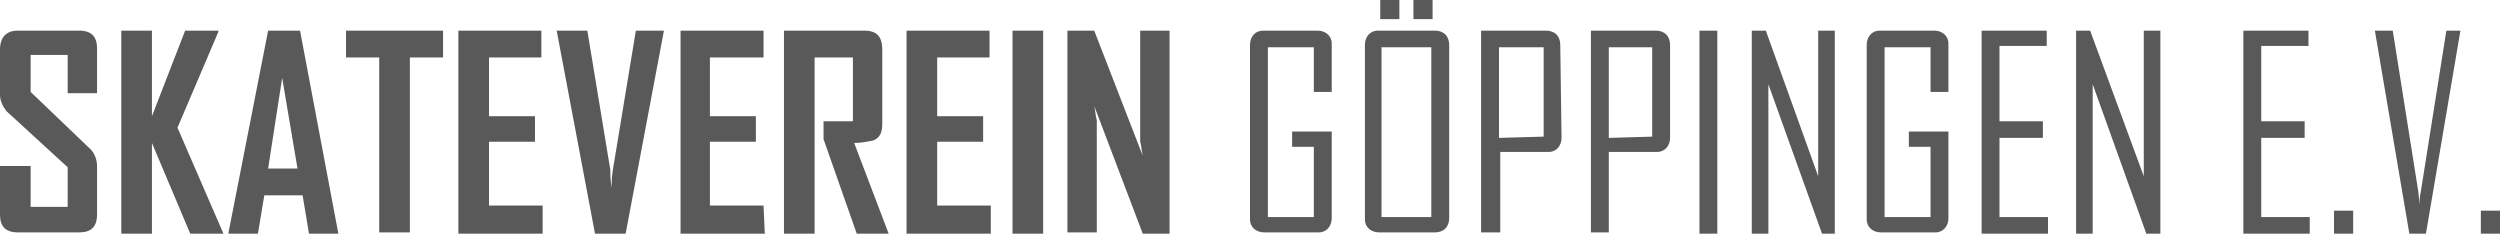
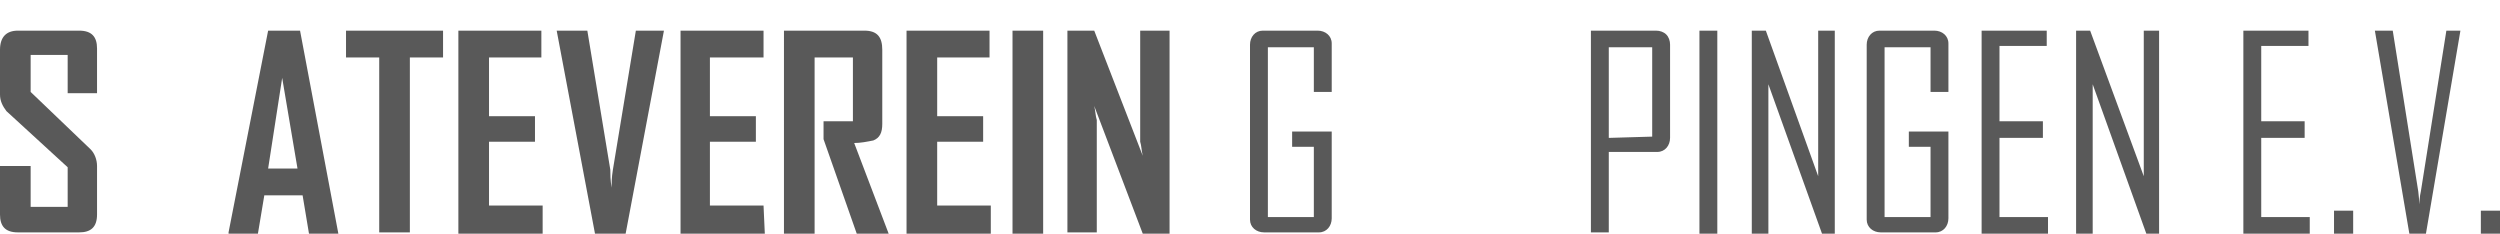
<svg xmlns="http://www.w3.org/2000/svg" version="1.1" id="Ebene_1" x="0px" y="0px" viewBox="0 0 195.8 18.3" style="enable-background:new 0 0 195.8 18.3;" xml:space="preserve">
  <style type="text/css">
	.st0{fill:#595959;}
</style>
  <g>
    <path class="st0" d="M7.6,16.8c0,1-0.5,1.4-1.4,1.4H1.4c-1,0-1.4-0.5-1.4-1.4V13h2.4v3.2h2.9v-3.1L0.5,8.7C0.2,8.3,0,7.9,0,7.4V3.9   c0-1,0.5-1.5,1.4-1.5h4.8c1,0,1.4,0.5,1.4,1.4v3.5H5.3v-3H2.4v2.9l4.7,4.5C7.4,12,7.6,12.5,7.6,13V16.8z" />
-     <path class="st0" d="M17.5,18.3h-2.6l-3-7.1v7.1H9.5V2.4h2.4v6.7l2.6-6.7h2.6v0.1L13.9,10L17.5,18.3z" />
    <path class="st0" d="M26.5,18.3h-2.3l-0.5-3h-3l-0.5,3h-2.3v-0.1L21,2.4h2.5L26.5,18.3z M23.3,13.2l-1.2-7.1L21,13.2H23.3z" />
    <path class="st0" d="M34.7,4.5h-2.6v13.7h-2.4V4.5h-2.6V2.4h7.6V4.5z" />
    <path class="st0" d="M42.5,18.3h-6.6V2.4h6.5v2.1h-4.1v4.6h3.6v2h-3.6v5h4.2L42.5,18.3z" />
    <path class="st0" d="M52,2.4l-3,15.9h-2.4l-3-15.9H46l1.8,10.9c0,0.3,0,0.8,0.1,1.4c0-0.3,0-0.8,0.1-1.4l1.8-10.9   C49.8,2.4,52,2.4,52,2.4z" />
    <path class="st0" d="M59.9,18.3h-6.6V2.4h6.5v2.1h-4.2v4.6h3.6v2h-3.6v5h4.2L59.9,18.3z" />
    <path class="st0" d="M69.6,18.3h-2.5l-2.6-7.4V9.5h2.3v-5h-3v13.8h-2.4V2.4h6.3c1,0,1.4,0.5,1.4,1.5v5.8c0,0.7-0.2,1.1-0.7,1.3   c-0.5,0.1-1,0.2-1.5,0.2L69.6,18.3z" />
    <path class="st0" d="M77.6,18.3H71V2.4h6.5v2.1h-4.1v4.6H77v2h-3.6v5h4.2V18.3z" />
    <path class="st0" d="M81.7,18.3h-2.4V2.4h2.4V18.3z" />
    <path class="st0" d="M91.6,18.3h-2.1l-3.8-10c0.1,0.4,0.1,0.8,0.2,1.1v8.8h-2.3V2.4h2.1l3.8,9.8c-0.1-0.4-0.1-0.8-0.2-1.1V2.4h2.3   V18.3z" />
    <path class="st0" d="M104.3,17.1c0,0.6-0.4,1.1-1,1.1h-0.1H99c-0.6,0-1.1-0.4-1.1-1v-0.1V3.5c0-0.6,0.4-1.1,1-1.1H99h4.2   c0.6,0,1.1,0.4,1.1,1v0.1v3.7h-1.4V3.7h-3.6V17h3.6v-5.5h-1.7v-1.2h3.1L104.3,17.1z" />
-     <path class="st0" d="M113.5,17.1c0,0.3-0.1,0.6-0.3,0.8c-0.2,0.2-0.5,0.3-0.8,0.3H108c-0.6,0-1.1-0.4-1.1-1v-0.1V3.5   c0-0.6,0.4-1.1,1-1.1h0.1h4.4c0.3,0,0.6,0.1,0.8,0.3c0.2,0.2,0.3,0.5,0.3,0.8V17.1z M109.6,1.5h-1.5V0h1.5V1.5z M112.1,17V3.7h-3.9   V17H112.1z M112.2,1.5h-1.5V0h1.5V1.5z" />
-     <path class="st0" d="M122.3,10.8c0,0.6-0.4,1.1-1,1.1h-0.1h-3.7v6.3H116V2.4h5.1c0.3,0,0.6,0.1,0.8,0.3c0.2,0.2,0.3,0.5,0.3,0.8   L122.3,10.8z M120.9,10.7v-7h-3.5v7.1L120.9,10.7z" />
    <path class="st0" d="M130.8,10.8c0,0.6-0.4,1.1-1,1.1h-0.1H126v6.3h-1.4V2.4h5.1c0.3,0,0.6,0.1,0.8,0.3s0.3,0.5,0.3,0.8V10.8z    M129.4,10.7v-7H126v7.1L129.4,10.7z" />
    <path class="st0" d="M134.5,18.3h-1.4V2.4h1.4V18.3z" />
    <path class="st0" d="M143.7,18.3h-1l-4.2-11.7v11.7h-1.3V2.4h1.1l4.1,11.4V2.4h1.3L143.7,18.3z" />
    <path class="st0" d="M152.6,17.1c0,0.6-0.4,1.1-1,1.1h-0.1h-4.2c-0.6,0-1.1-0.4-1.1-1v-0.1V3.5c0-0.6,0.4-1.1,1-1.1h0.1h4.2   c0.6,0,1.1,0.4,1.1,1v0.1v3.7h-1.4V3.7h-3.6V17h3.6v-5.5h-1.7v-1.2h3.1L152.6,17.1z" />
    <path class="st0" d="M160.4,18.3h-5.2V2.4h5.1v1.2h-3.7v5.9h3.4v1.3h-3.4V17h3.8L160.4,18.3z" />
-     <path class="st0" d="M169.1,18.3h-1l-4.2-11.7v11.7h-1.3V2.4h1.1l4.2,11.4V2.4h1.3v15.9H169.1z" />
+     <path class="st0" d="M169.1,18.3h-1l-4.2-11.7v11.7h-1.3V2.4h1.1l4.2,11.4V2.4h1.3H169.1z" />
    <path class="st0" d="M180.9,18.3h-5.2V2.4h5.1v1.2h-3.7v5.9h3.4v1.3h-3.4V17h3.8L180.9,18.3L180.9,18.3z" />
    <path class="st0" d="M184.3,18.3h-1.5v-1.8h1.5V18.3z" />
    <path class="st0" d="M192.7,2.4L190,18.3h-1.3L186,2.4h1.4l2,12.6l0.1,1c0-0.2,0-0.6,0.1-1l2-12.6C191.6,2.4,192.7,2.4,192.7,2.4z" />
    <path class="st0" d="M195.8,18.3h-1.5v-1.8h1.5V18.3z" />
  </g>
</svg>